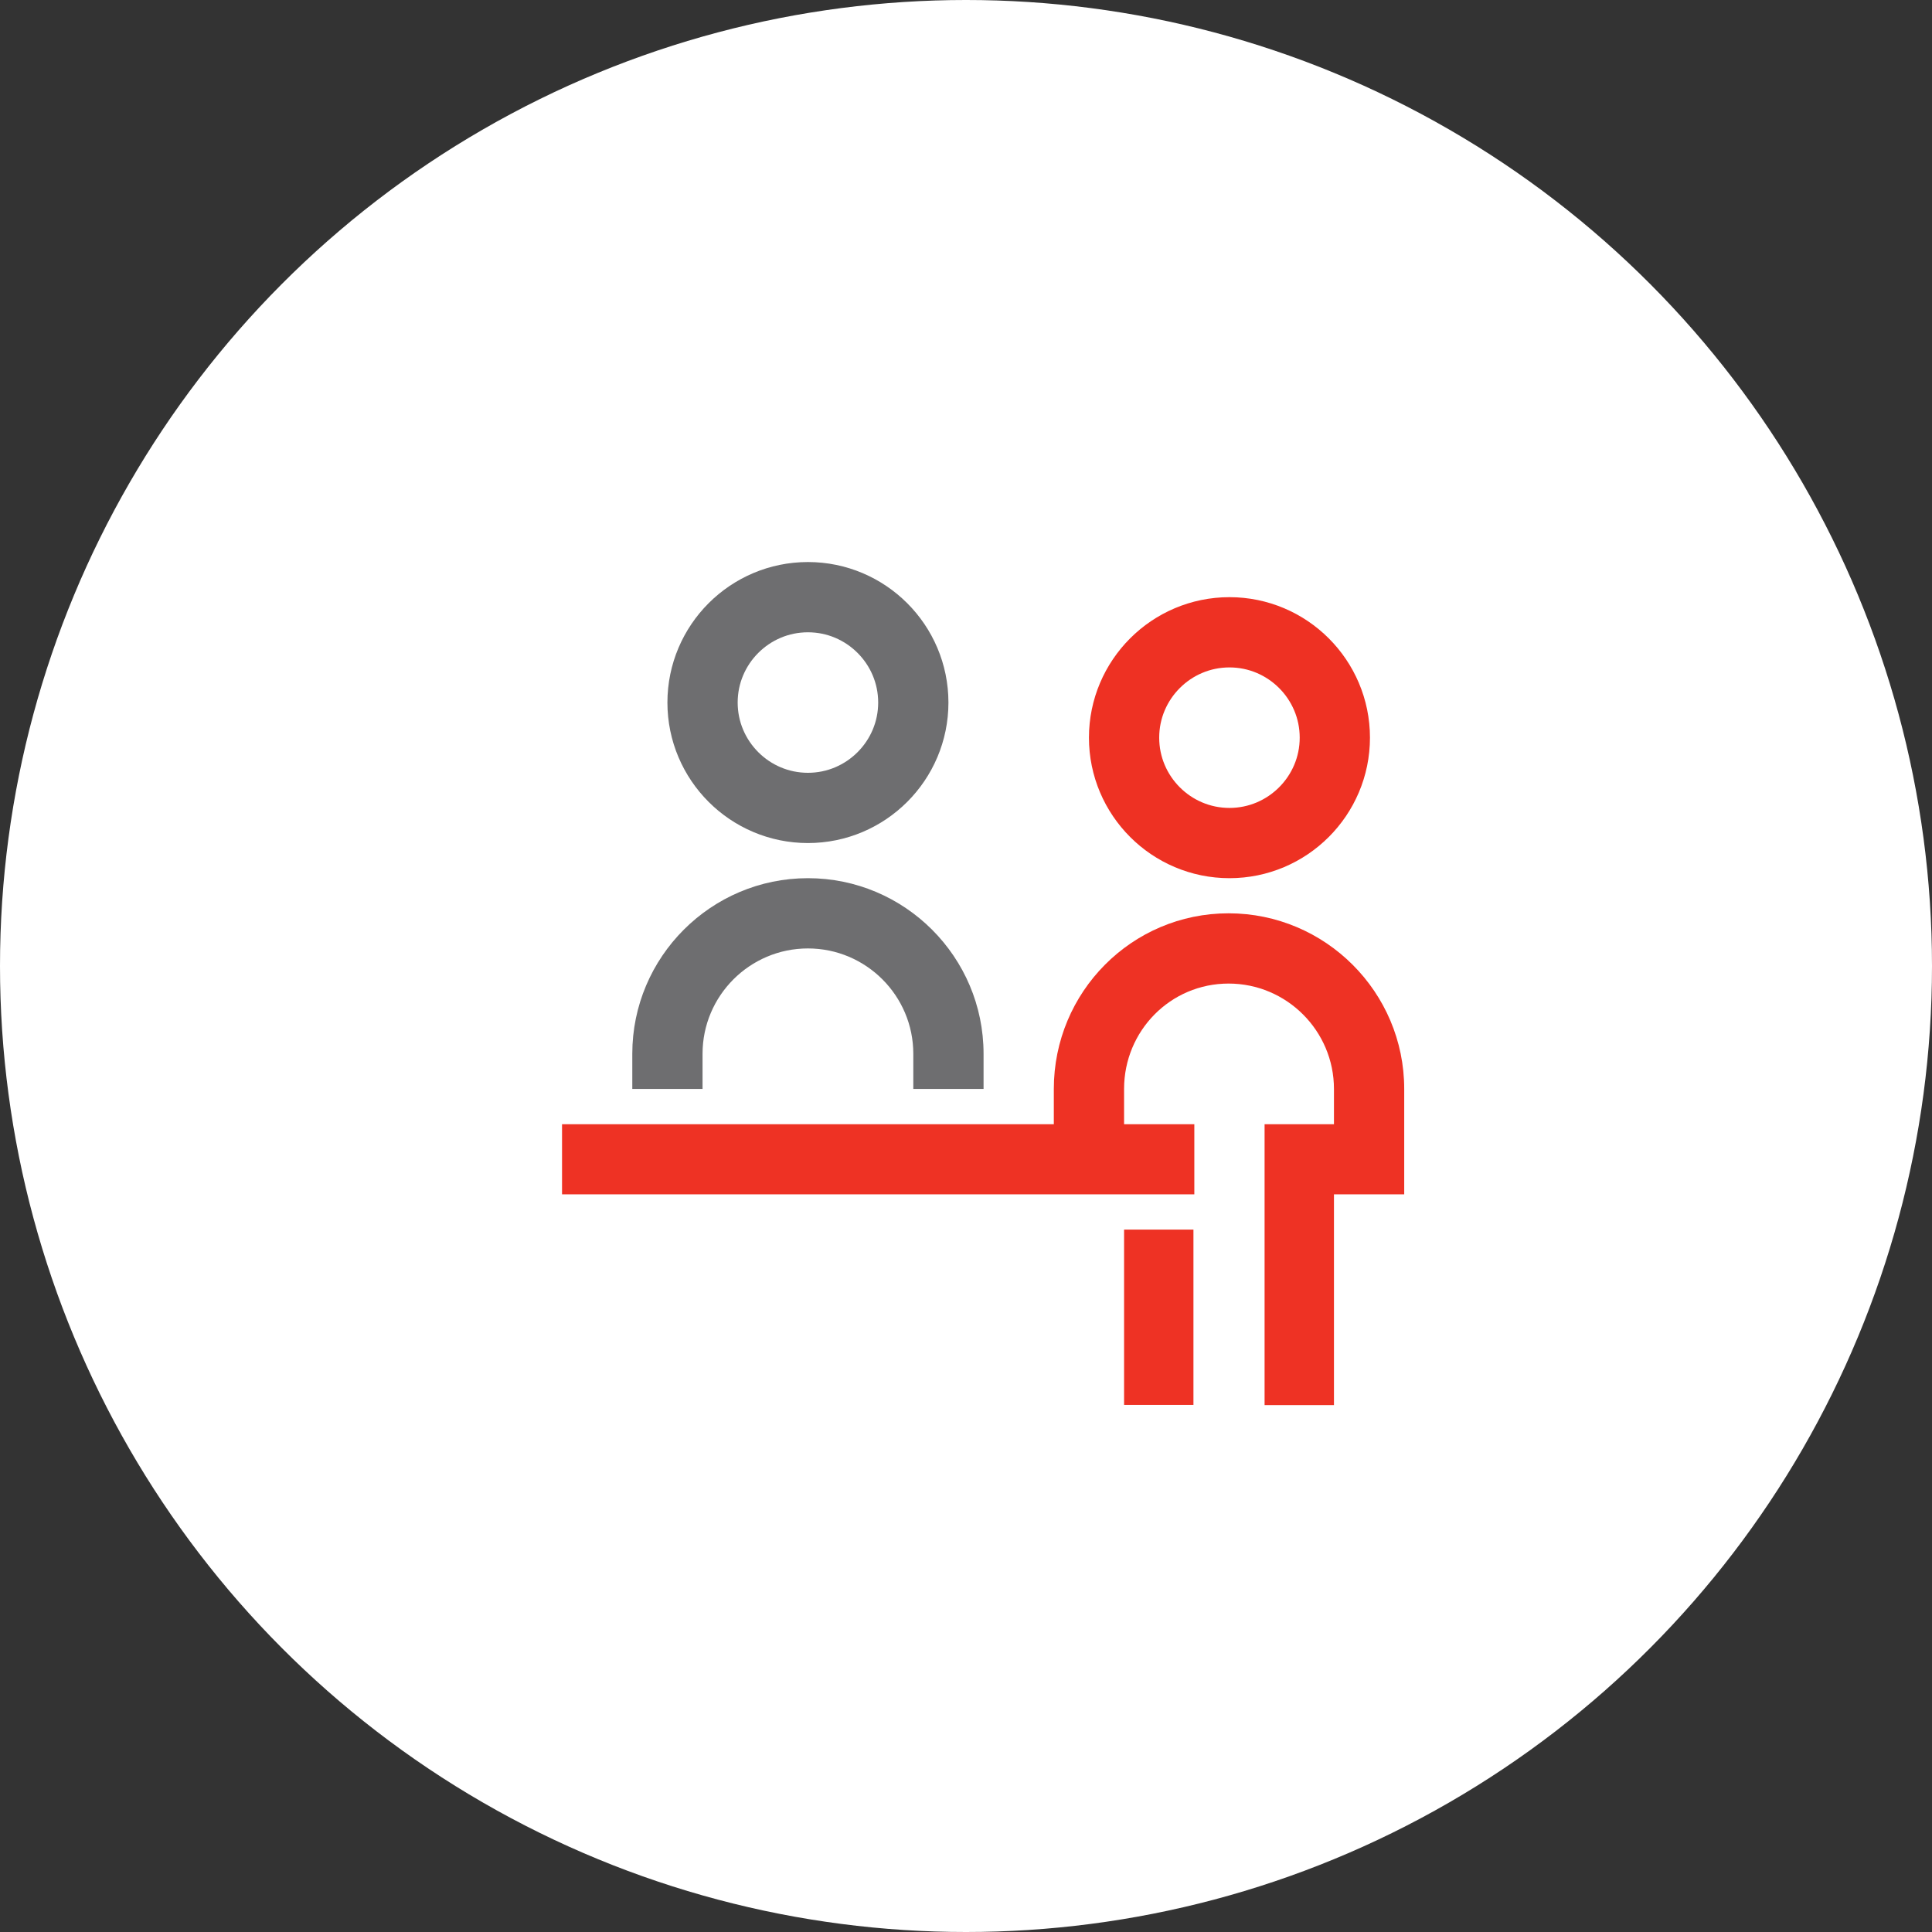
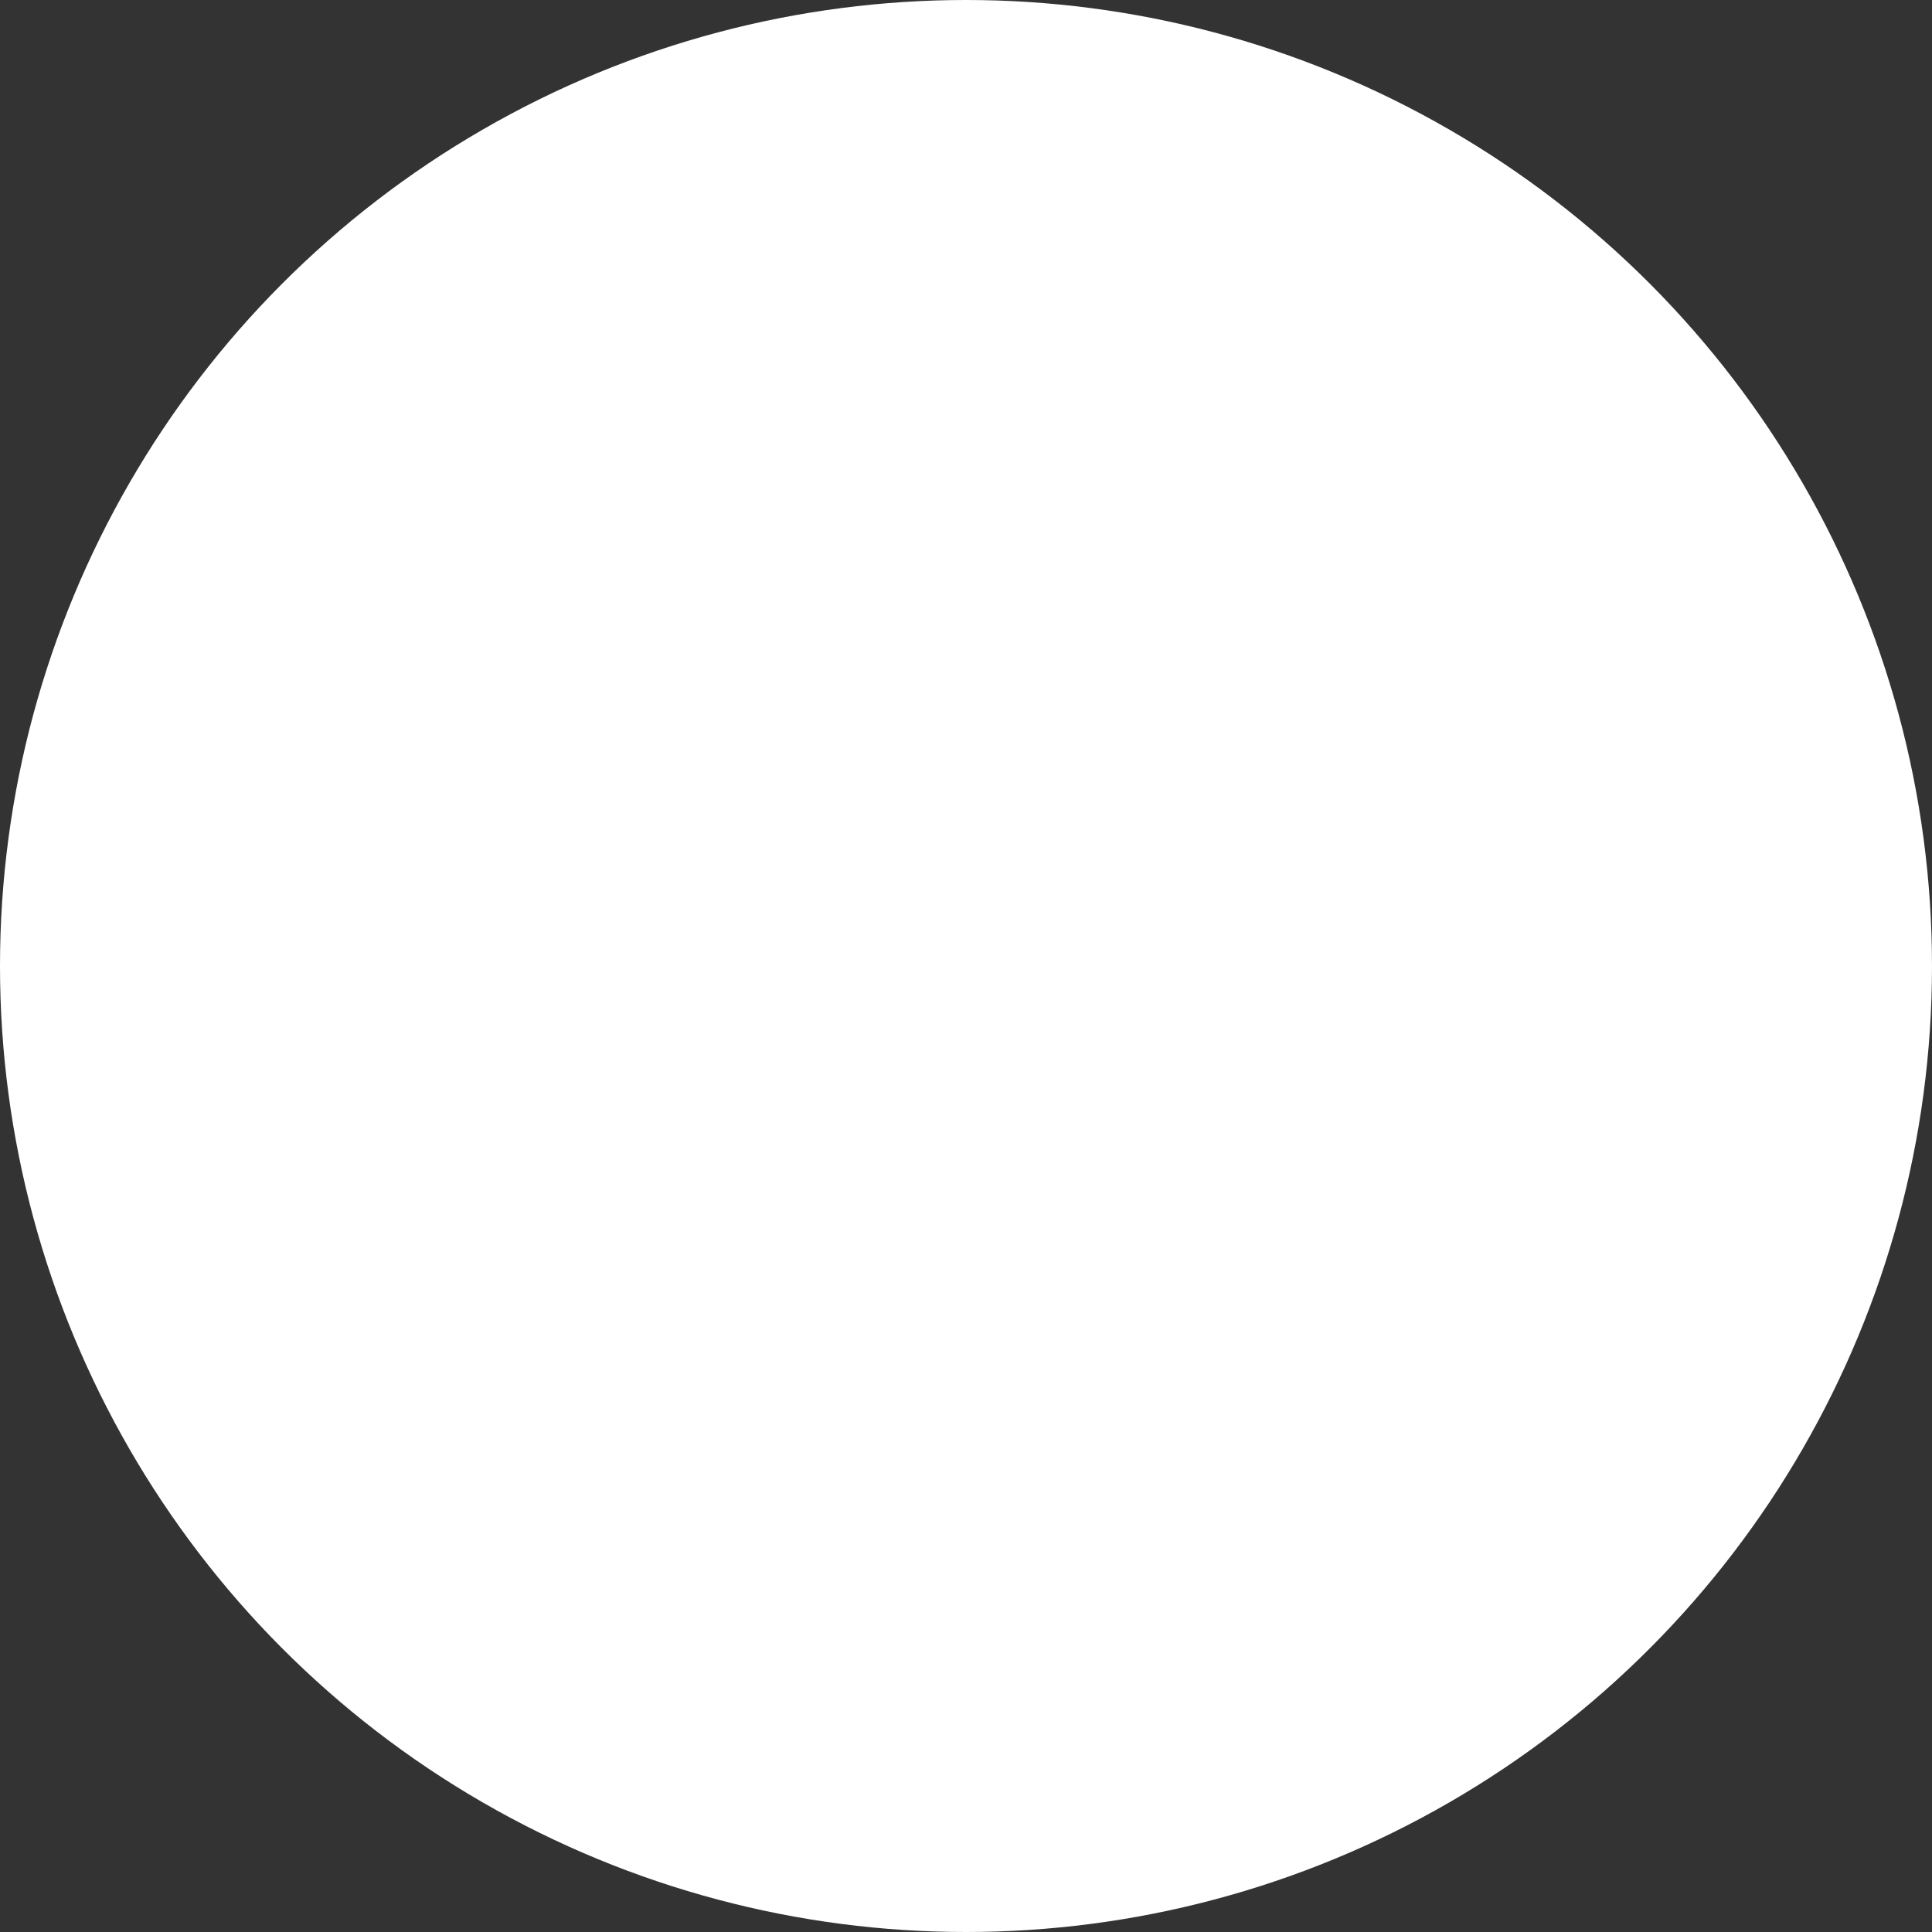
<svg xmlns="http://www.w3.org/2000/svg" width="55px" height="55px" viewBox="0 0 55 55" version="1.1">
  <rect x="0" y="0" width="55" height="55" fill="#333333" stroke="none" />
  <title>Online Mentoring</title>
  <desc>Created with Sketch.</desc>
  <defs />
  <g id="Page-2" stroke="none" stroke-width="1" fill="none" fill-rule="evenodd">
    <g id="Artboard-5" transform="translate(-380, -304)">
      <g id="Online-Mentoring" transform="translate(380, 304)">
        <circle id="Oval-2-Copy" fill="#FFFFFF" cx="27.5" cy="27.5" r="27.5" />
        <g id="Icon" transform="translate(16, 16)">
-           <polygon id="Path" fill-opacity="0.99" fill="#EE3123" points="16 23.995 17.975 23.995 17.975 19.004 16 19.004" />
-           <path d="M18.975,10 C16.218,10 14,12.243 14,15 L14,16.004 L0,16.004 L0,18 L18,18 L18,16.004 L16,16.004 L16,15 C16,13.346 17.32,12 18.975,12 C20.629,12 21.975,13.346 21.975,15 L21.975,16.004 L20,16.004 L20,24 L21.975,24 L21.975,18 L23.975,18 L23.975,15 C23.975,12.243 21.731,10 18.975,10 Z" id="Path" fill-opacity="0.99" fill="#EE3123" />
-           <path d="M19,8 C20.654,8 22,6.654 22,5 C22,3.346 20.654,2 19,2 C17.346,2 16,3.346 16,5 C16,6.654 17.346,8 19,8 Z" id="Path" stroke="#EE3123" stroke-width="2" />
-           <path d="M4,14 C4,12.346 5.346,11 7,11 C8.654,11 10,12.346 10,14 L10,15 L12,15 L12,14 C12,11.243 9.757,9 7,9 C4.243,9 2,11.243 2,14 L2,15 L4,15 L4,14 Z" id="Path" fill="#6E6E70" />
-           <path d="M7,7 C8.654,7 10,5.654 10,4 C10,2.346 8.654,1 7,1 C5.346,1 4,2.346 4,4 C4,5.654 5.346,7 7,7 Z" id="Path" stroke="#6E6E70" stroke-width="2" />
-         </g>
+           </g>
      </g>
    </g>
  </g>
</svg>